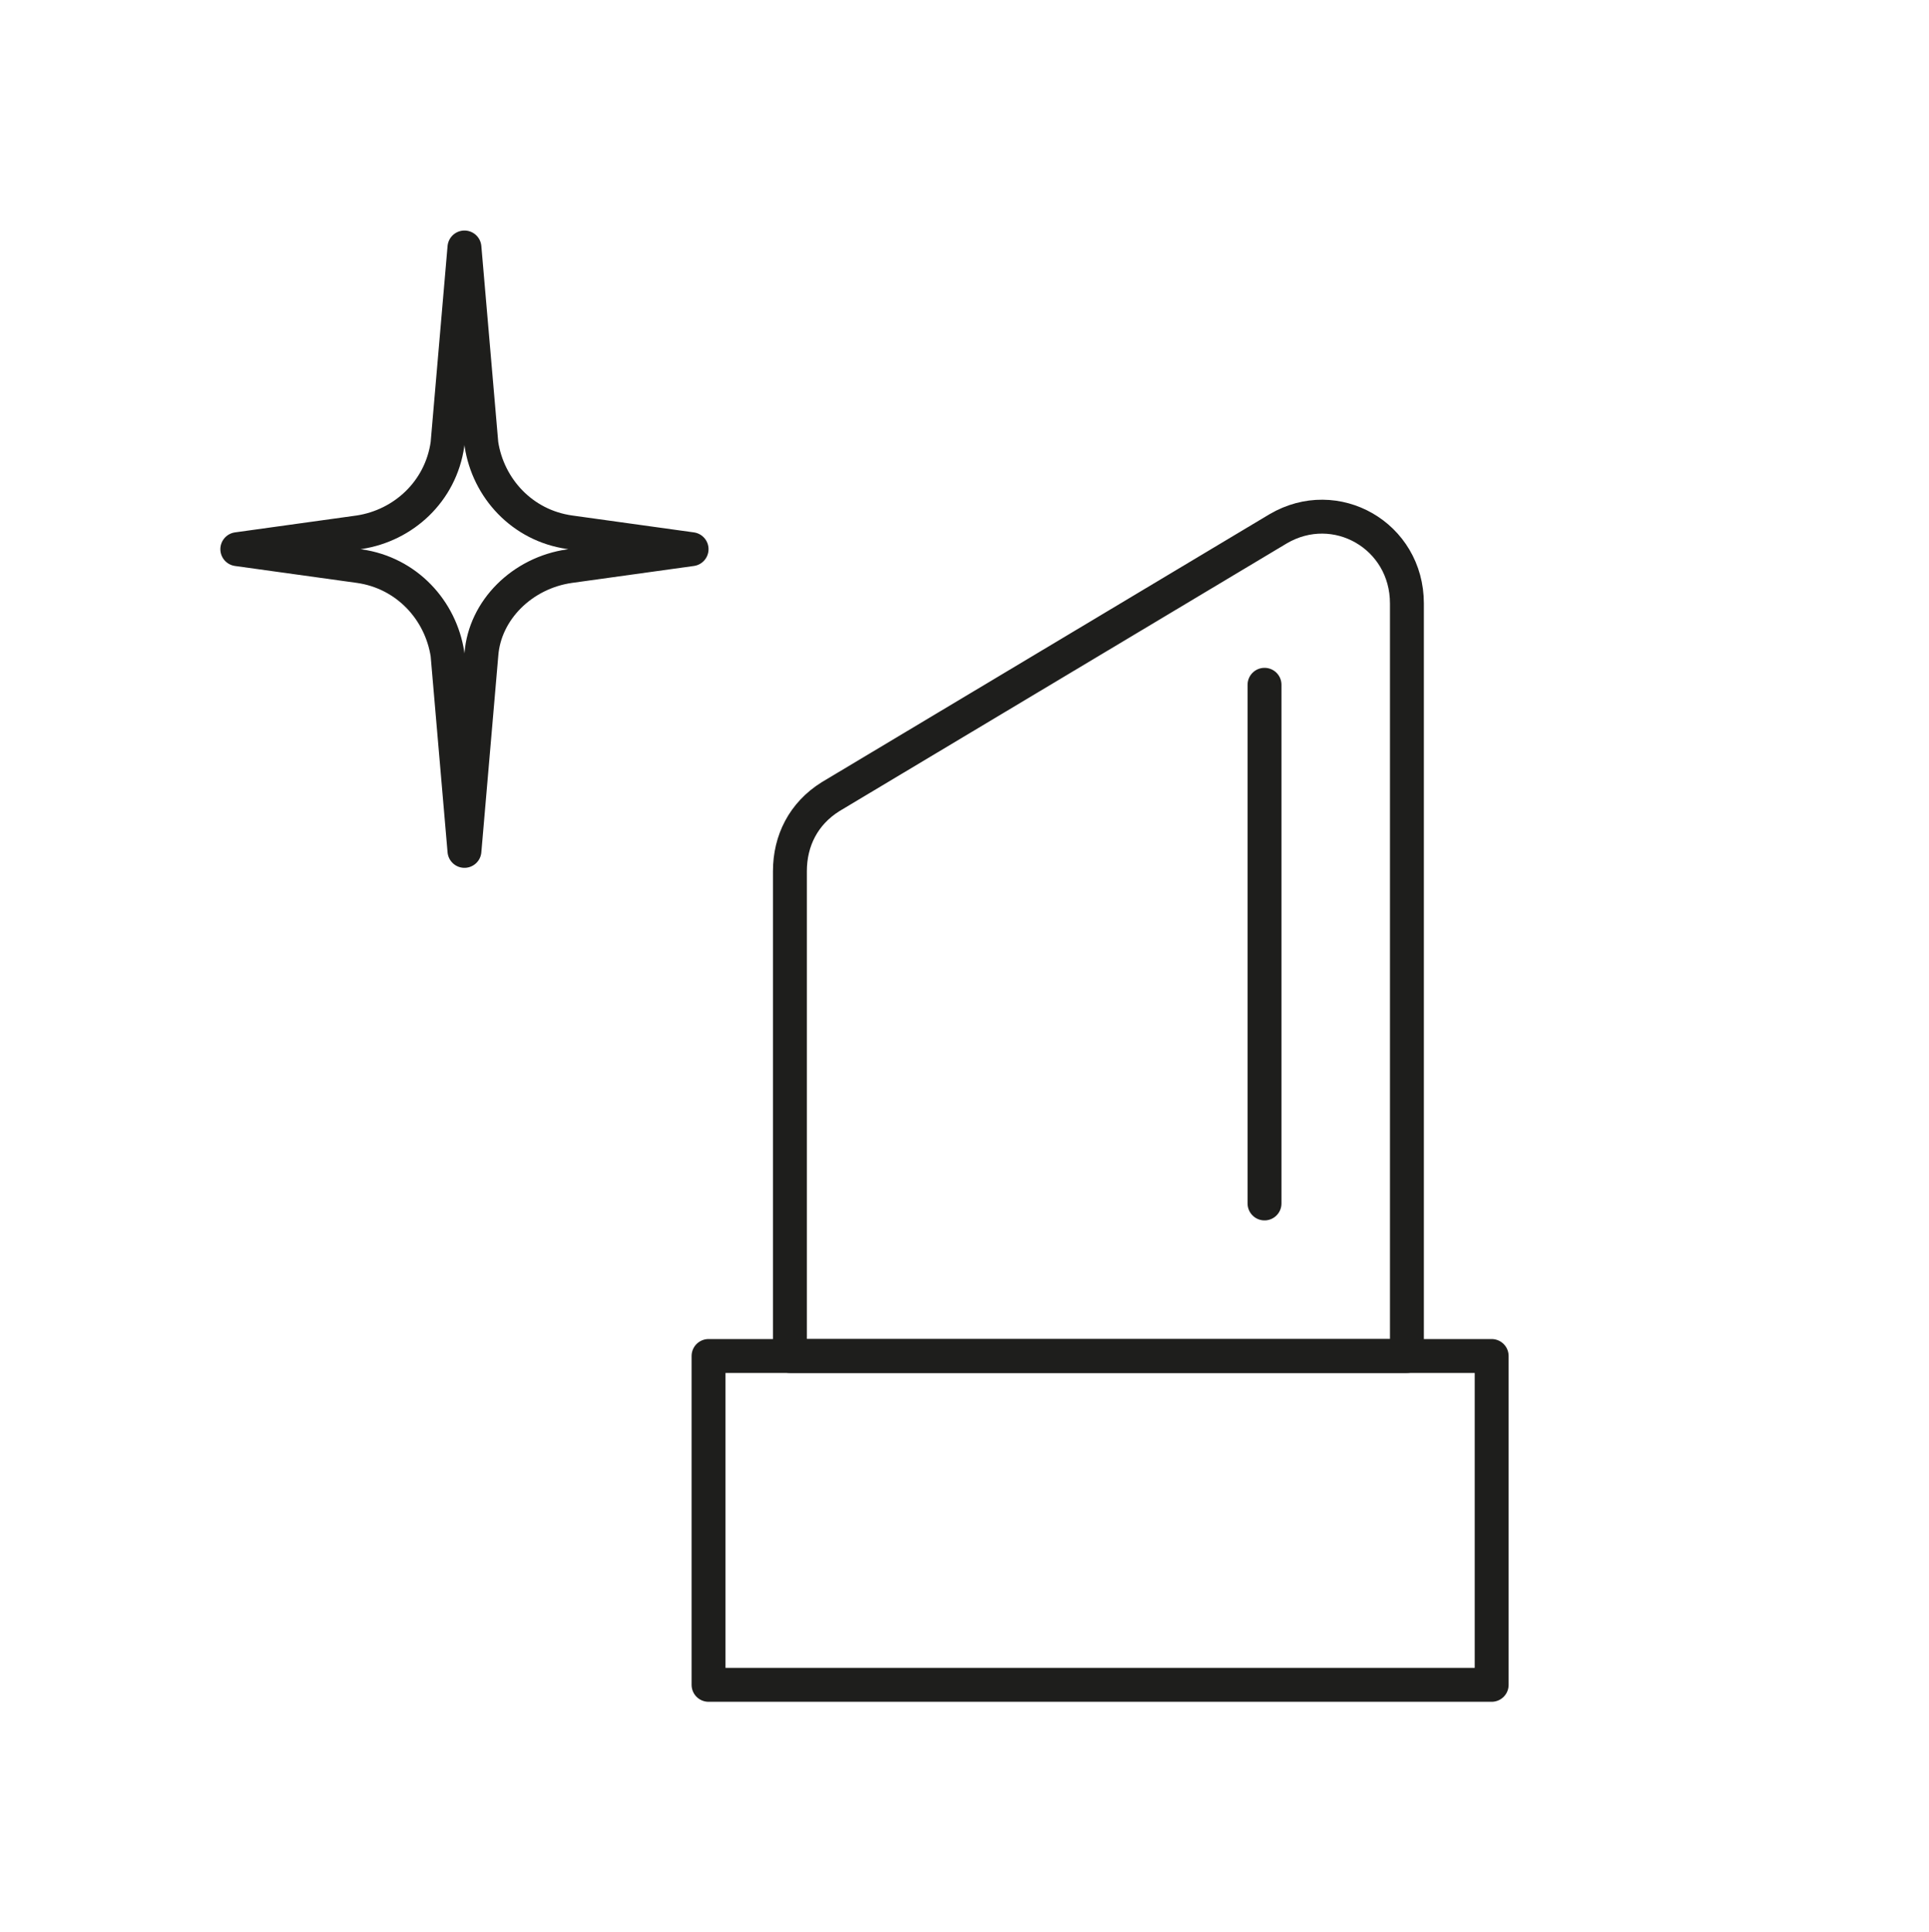
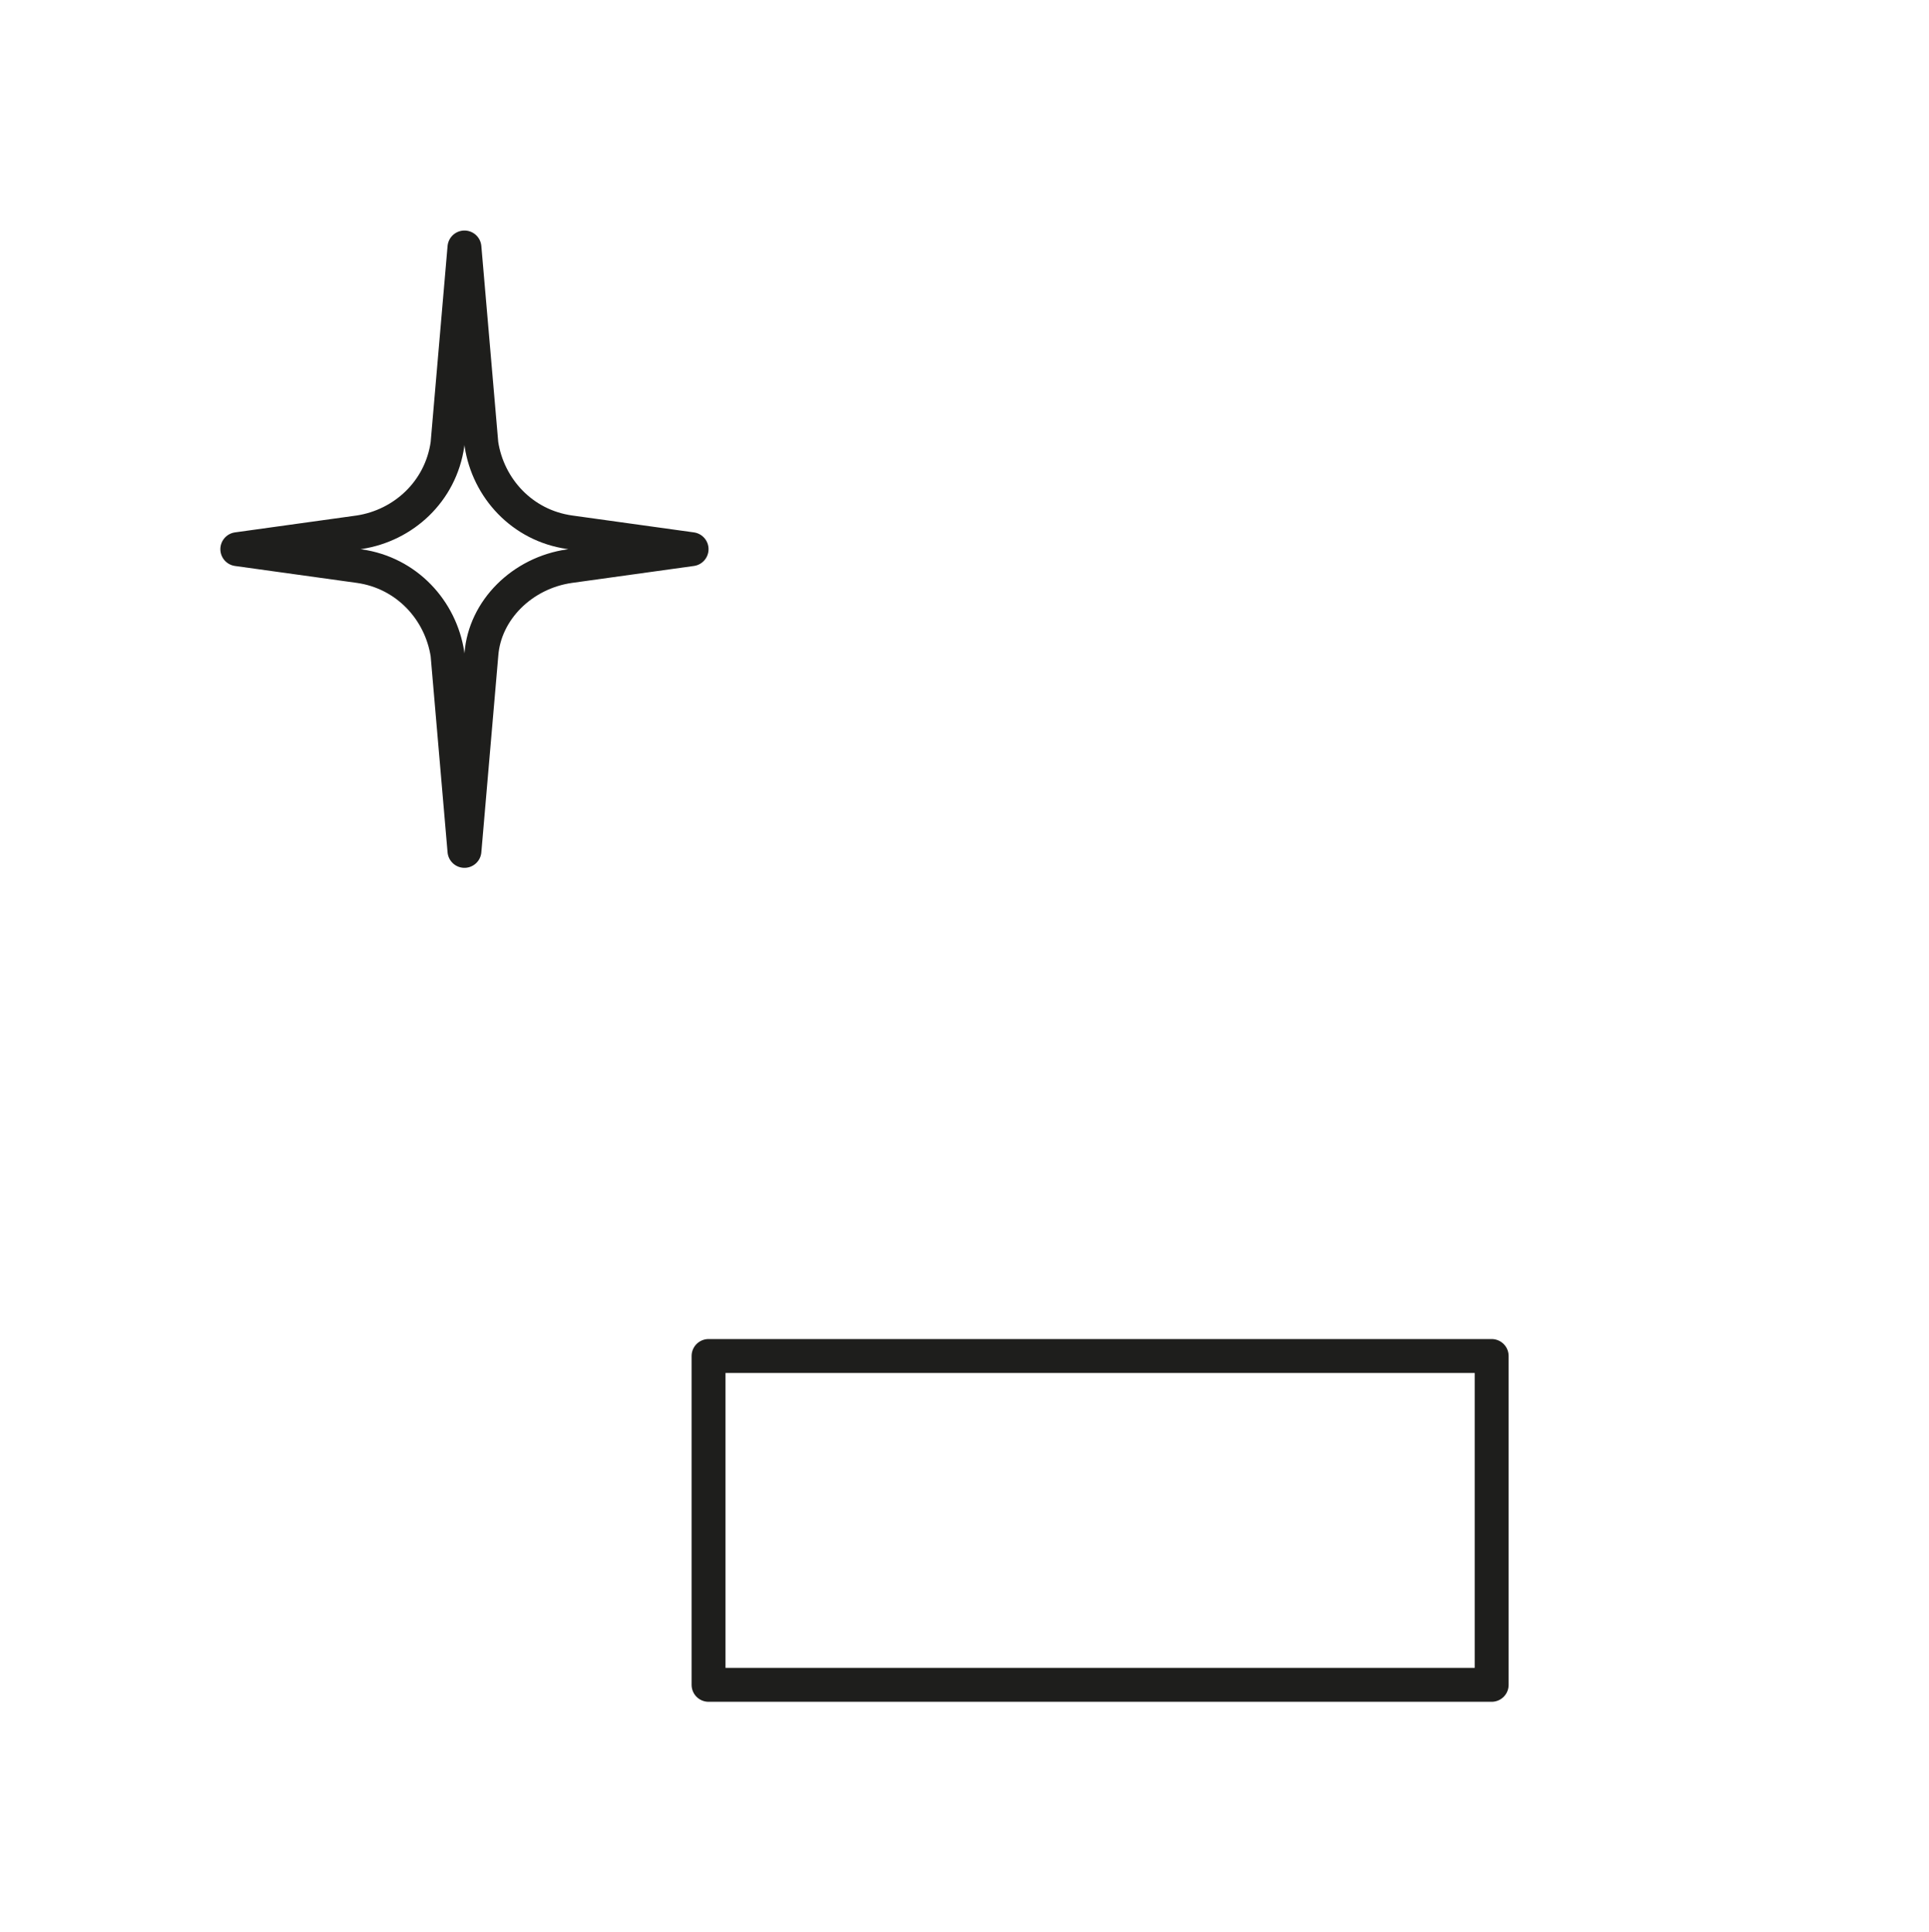
<svg xmlns="http://www.w3.org/2000/svg" version="1.1" id="Capa_1" x="0px" y="0px" viewBox="0 0 56.9 57" style="enable-background:new 0 0 56.9 57;" xml:space="preserve">
  <style type="text/css">
	.st0{fill:none;stroke:#1E1E1C;stroke-linecap:round;stroke-linejoin:round;stroke-miterlimit:10;}
	.st1{fill:#FFFFFF;stroke:#1E1E1C;stroke-linecap:round;stroke-linejoin:round;stroke-miterlimit:10;}
	.st2{fill:#EB9E94;}
	.st3{fill:none;stroke:#EB9E94;stroke-linecap:round;stroke-linejoin:round;stroke-miterlimit:10;}
	.st4{fill:none;stroke:#CBD663;stroke-linecap:round;stroke-linejoin:round;stroke-miterlimit:10;}
	.st5{fill:none;stroke:#002856;stroke-linecap:round;stroke-linejoin:round;stroke-miterlimit:10;}
	.st6{fill:none;stroke:#595958;stroke-linecap:round;stroke-linejoin:round;stroke-miterlimit:10;}
	.st7{clip-path:url(#SVGID_00000176760121216337053280000018360637821197428874_);}
	.st8{fill:none;stroke:#8CC0CB;stroke-linecap:round;stroke-linejoin:round;stroke-miterlimit:10;}
	.st9{fill:#8CC0CB;}
	.st10{fill:#1E1E1C;}
	.st11{fill:none;stroke:#000000;stroke-linecap:round;stroke-linejoin:round;stroke-miterlimit:10;}
	.st12{clip-path:url(#SVGID_00000126289223811642422420000000897876086940732085_);}
	.st13{fill:#91C1B3;}
	.st14{fill:#91C1B3;stroke:#FFFFFF;stroke-width:0.75;stroke-linecap:round;stroke-linejoin:round;}
	.st15{fill:none;stroke:#020203;stroke-linecap:round;stroke-linejoin:round;stroke-miterlimit:10;}
	.st16{fill:#CBD663;}
</style>
  <g>
    <path class="st0" d="M16.8,16.7l3.6-0.5l-3.6-0.5c-1.4-0.2-2.4-1.3-2.6-2.6l-0.5-5.8l-0.5,5.8c-0.2,1.4-1.3,2.4-2.6,2.6l-3.6,0.5   l3.6,0.5c1.4,0.2,2.4,1.3,2.6,2.6l0.5,5.8l0.5-5.8C14.3,18,15.4,16.9,16.8,16.7z" />
    <rect x="20.9" y="40" class="st0" width="23.1" height="9.7" />
-     <path class="st0" d="M37.7,15.6l-13.2,7.9c-0.8,0.5-1.2,1.3-1.2,2.2V40h18.2V17.8C41.5,15.8,39.4,14.6,37.7,15.6z" />
-     <line class="st0" x1="37.3" y1="20.2" x2="37.3" y2="35.5" />
  </g>
</svg>